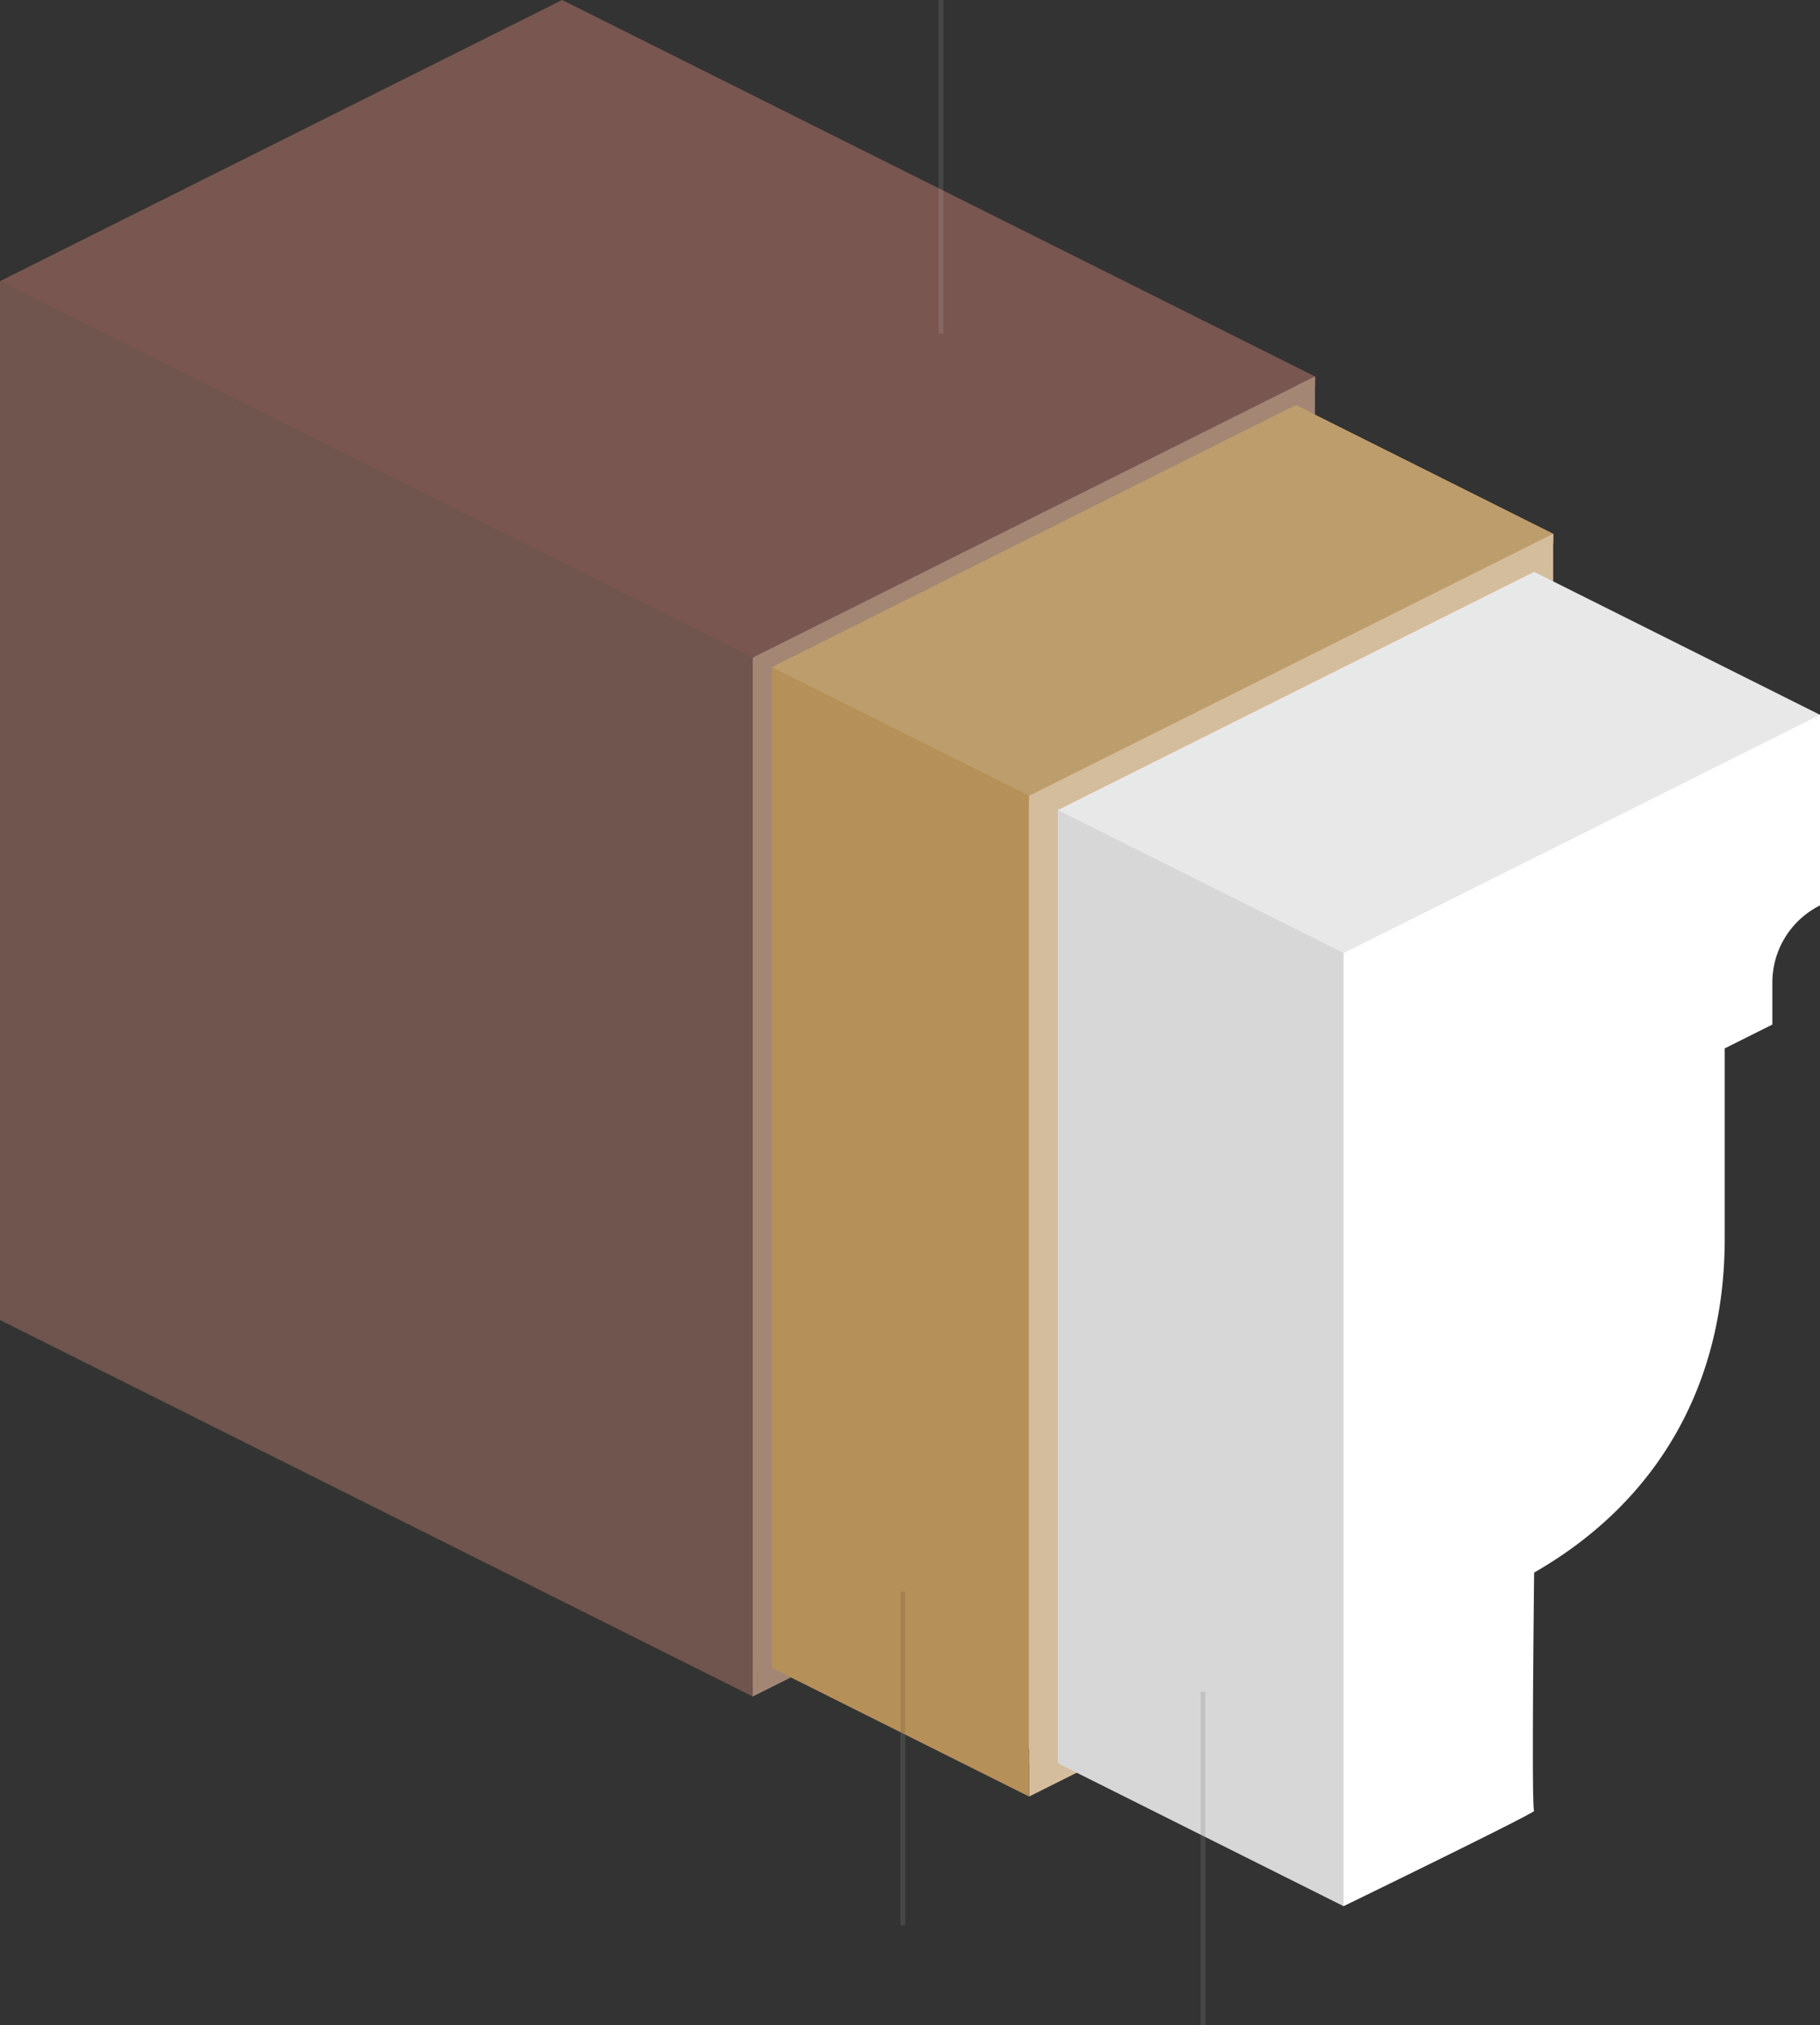
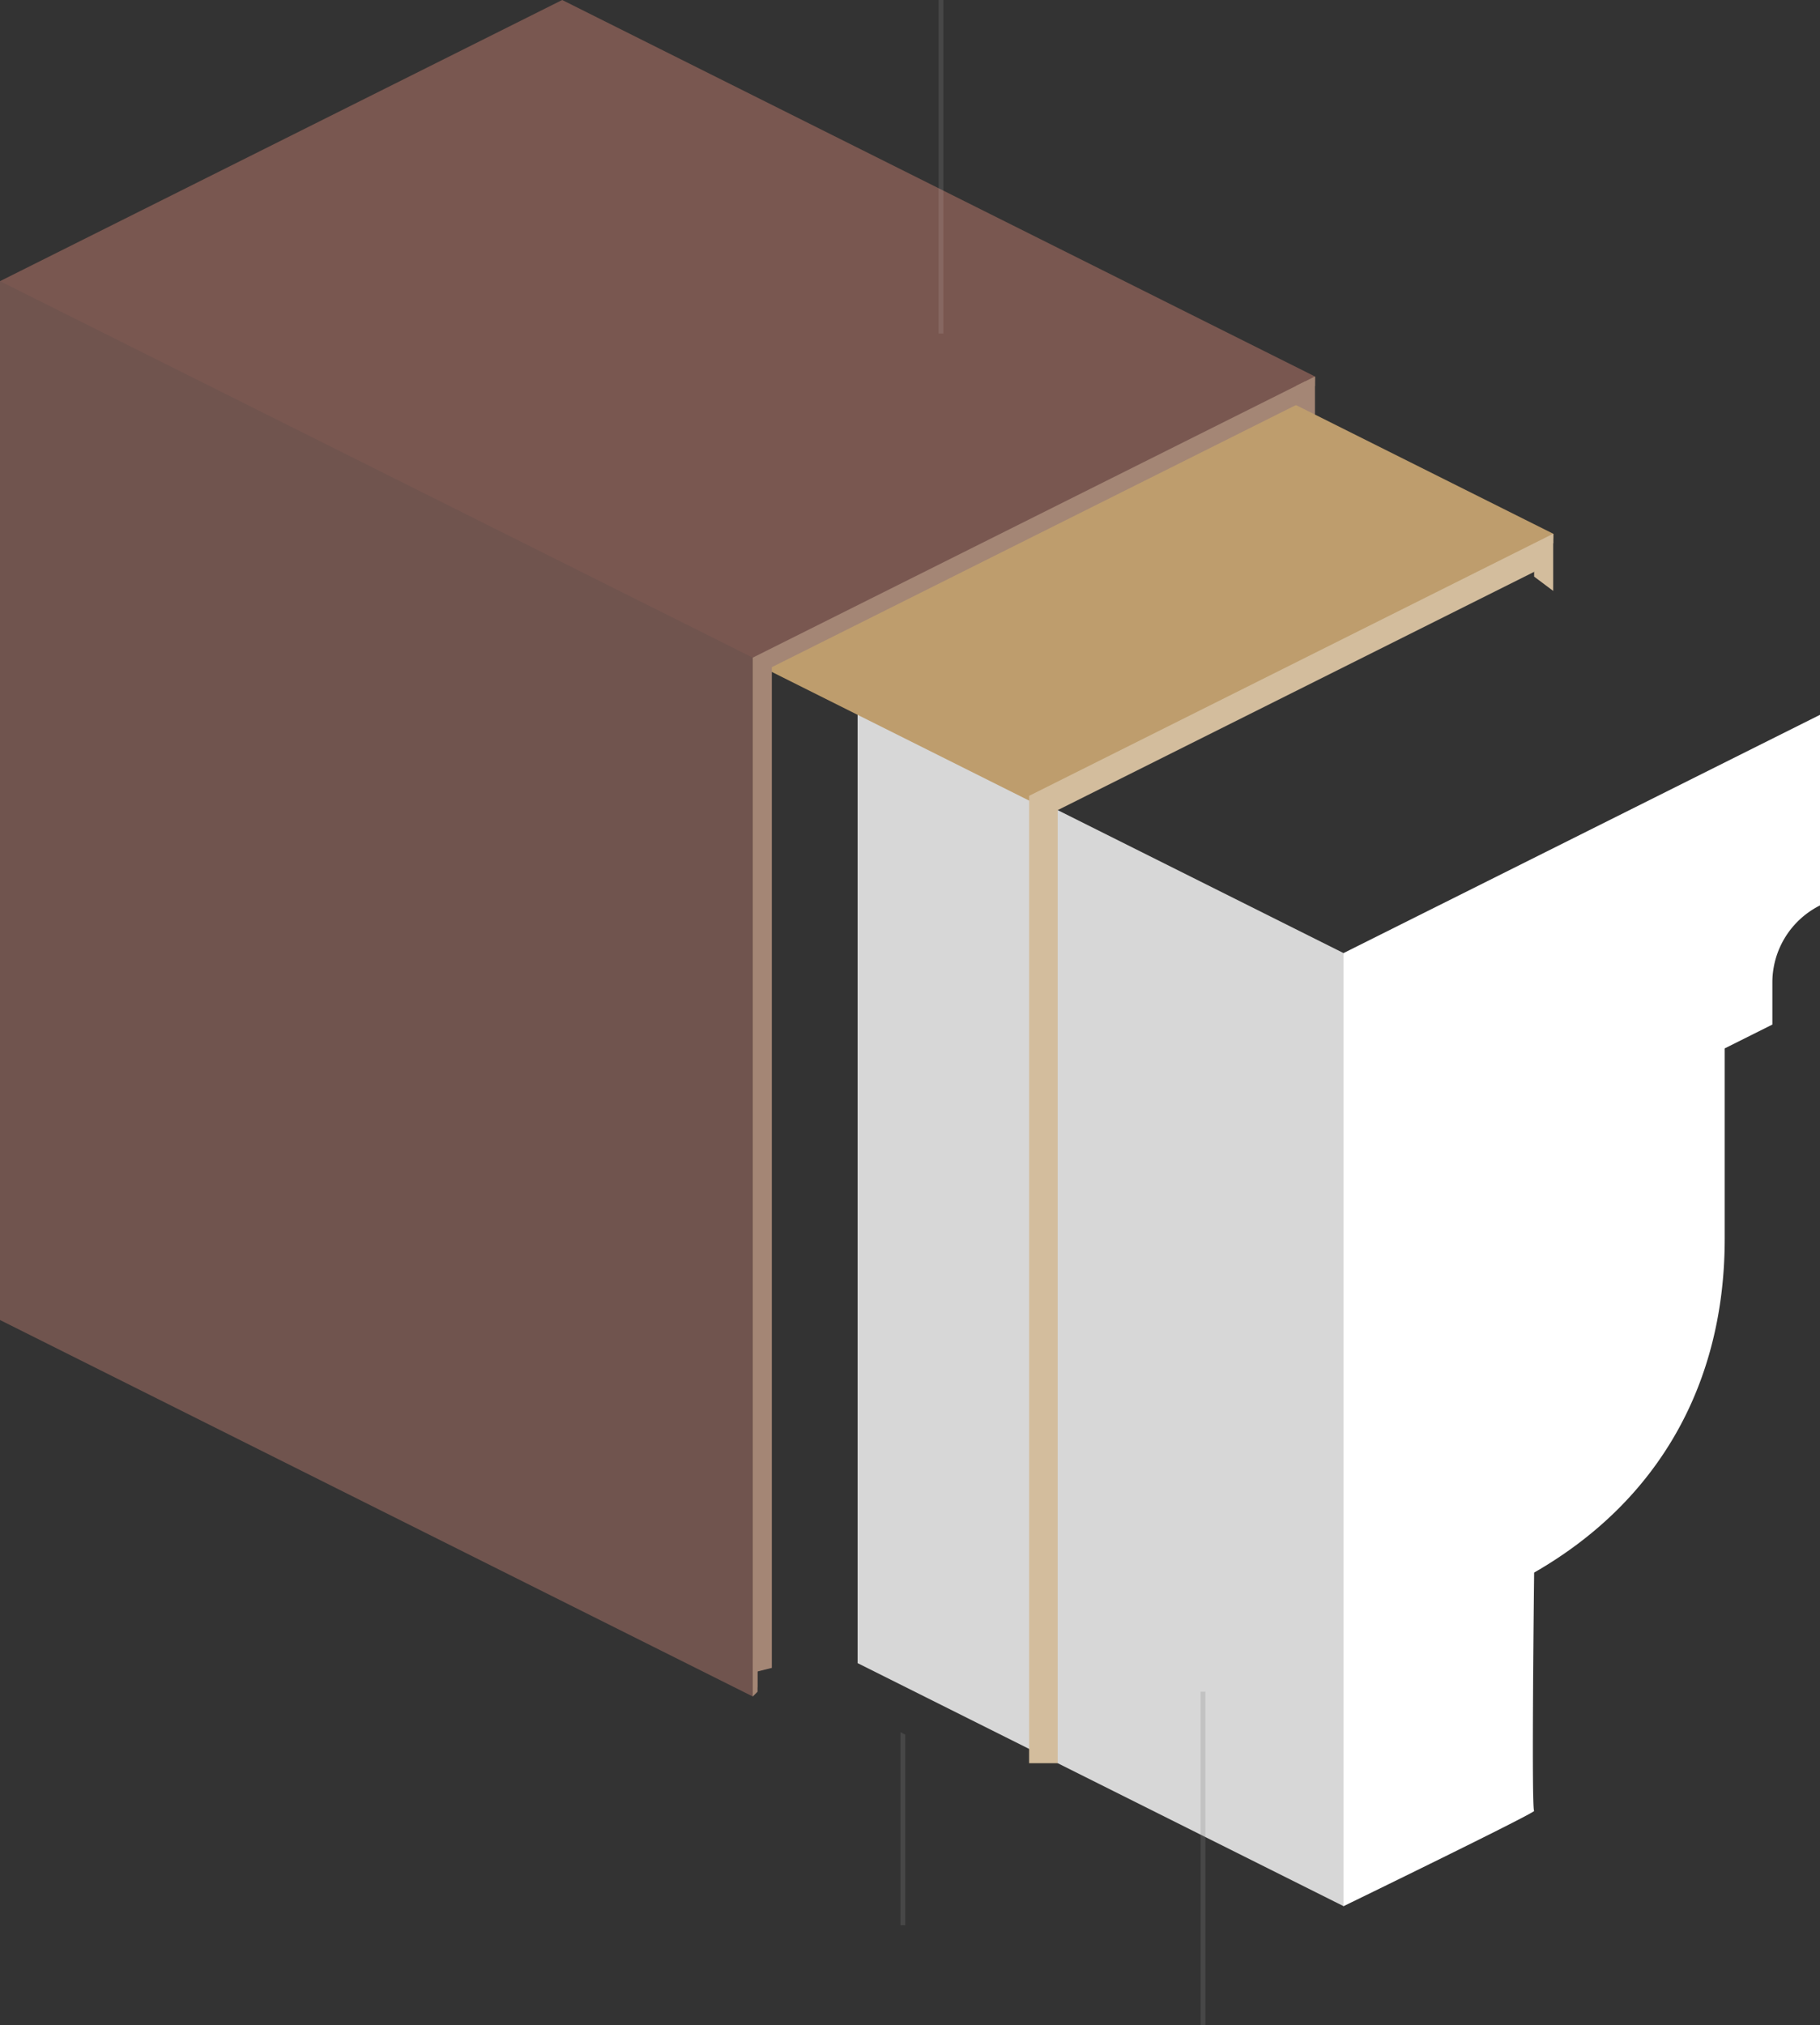
<svg xmlns="http://www.w3.org/2000/svg" viewBox="0 0 382 425" fill-rule="evenodd" clip-rule="evenodd" stroke-linejoin="round" stroke-miterlimit="1.414">
  <rect x="0" y="0" width="382" height="425" fill="#333333" stroke="none" />
  <path d="M322 120l-2-5 6-3v12l-4-3v-1z" fill="#d3bd9d" />
-   <path d="M282 202l-102-52v-1l100-50 102 51v2l-100 50z" fill="#e8e8e8" />
-   <path d="M216 369h6v1h1l5 1-12 6v-8z" fill="#d3bd9d" />
  <path d="M282 200l-102-51v200l102 51 1-1V200h-1z" fill="#d7d7d7" />
  <path d="M282 400s40.605-19.743 40-20c-.605-.257 0-50 0-50 26.376-15.134 39.988-39.957 40-70v-40l10-5v-8.82A18.09 18.09 0 0 1 382 190v-40l-100 50v200z" fill="#fff" />
  <path d="M272 85l-2-3 6-3v10l-4-3v-1z" fill="#a48675" />
  <path d="M216 168l-116-58v-1l110-55 116 58v1l-110 55z" fill="#be9d6d" />
-   <path d="M158 350l4-1v1h1l5 1-10 5v-6z" fill="#a48675" />
-   <path d="M216 167l-116-58v210l116 58V167z" fill="#b59059" />
  <path d="M158 139L0 60v-1L118 0l158 79v1l-118 59z" fill="#795750" />
  <path d="M222 170l100-50v-6l-106 53v203h6V170zM326 114v-2l-4 2v2l4-2z" fill="#d3bd9d" />
  <path d="M158 138L0 59v218l158 79 1-2V139l-1-1z" fill="#70544e" />
  <path d="M162 140l110-55 2-5-116 58v213l4-1V140z" fill="#a48675" />
  <path d="M276 81v-2l-4 2v2l4-2zM159 348h-1v8l1-1v-7z" fill="#a48675" />
  <path d="M253 355h-1v30l1 .498V355z" fill-opacity=".1" />
  <path d="M253 385.494l-1-.494v40h1v-39.506z" fill="#fff" fill-opacity=".1" />
-   <path d="M190 334h-1v29.502l1 .498v-30z" fill-opacity=".1" />
  <path d="M190 363.995l-1-.493V404h1v-40.005zM197 0h1v70h-1z" fill="#fff" fill-opacity=".1" />
</svg>